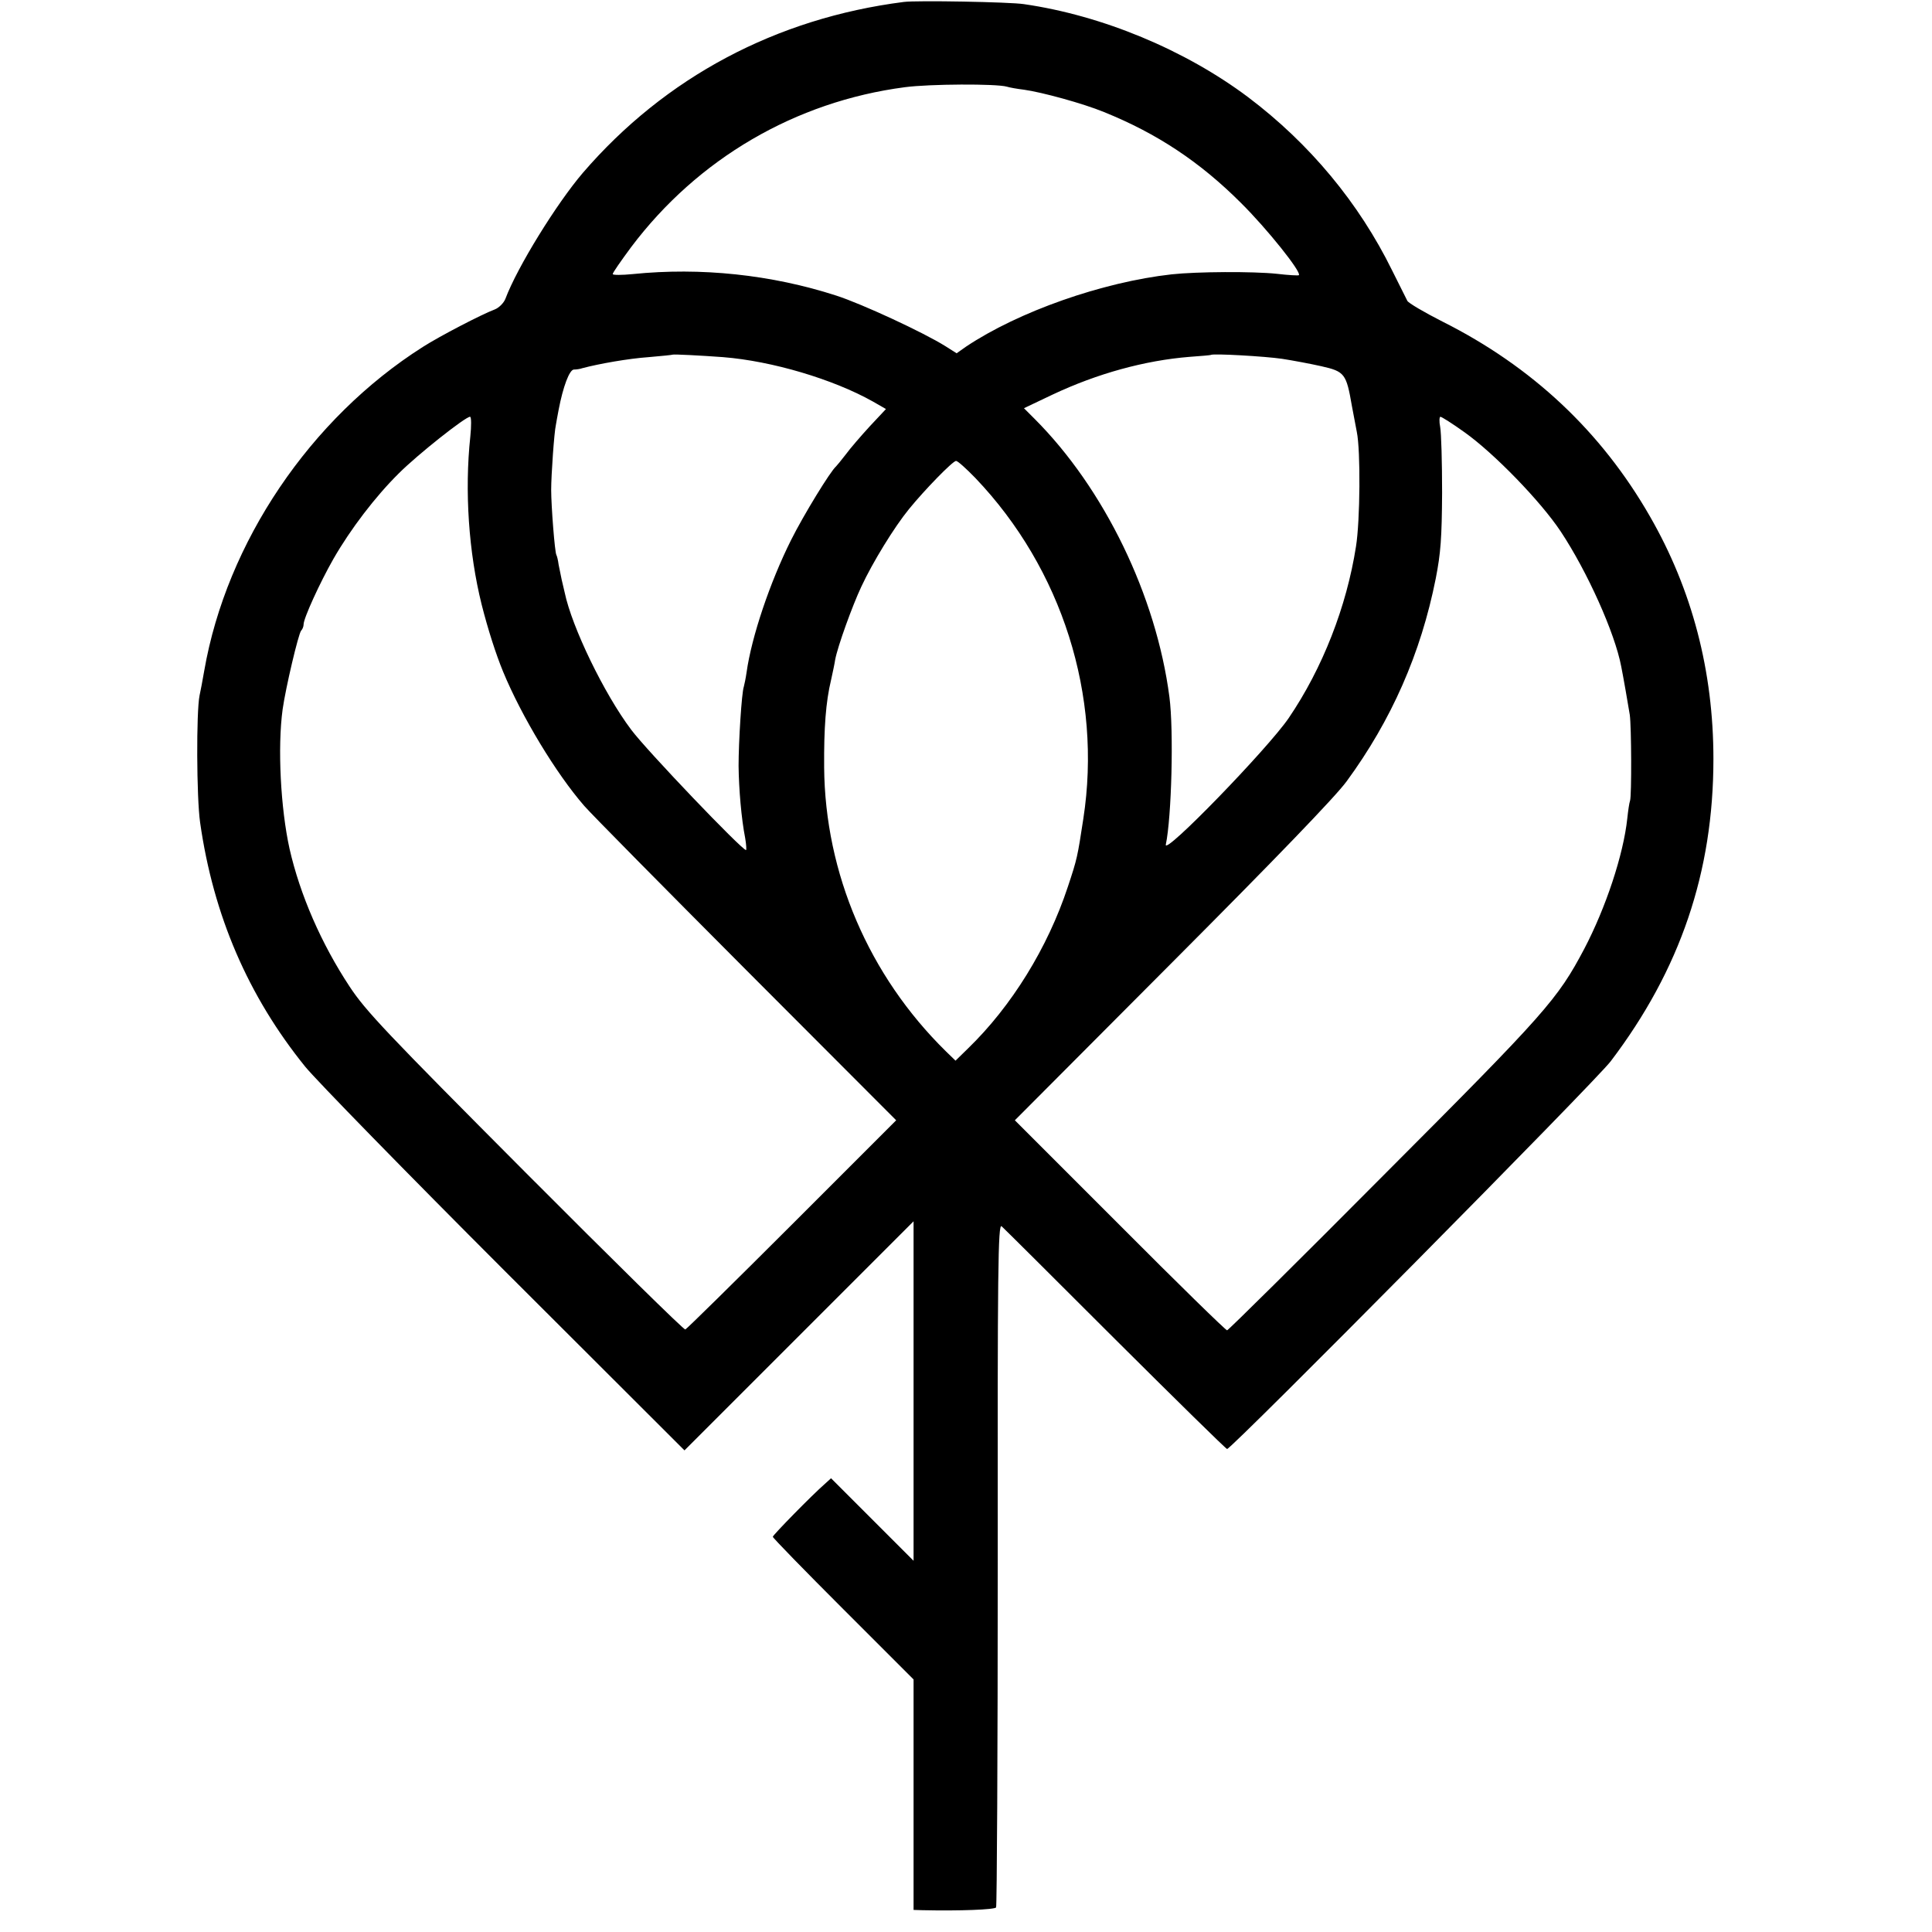
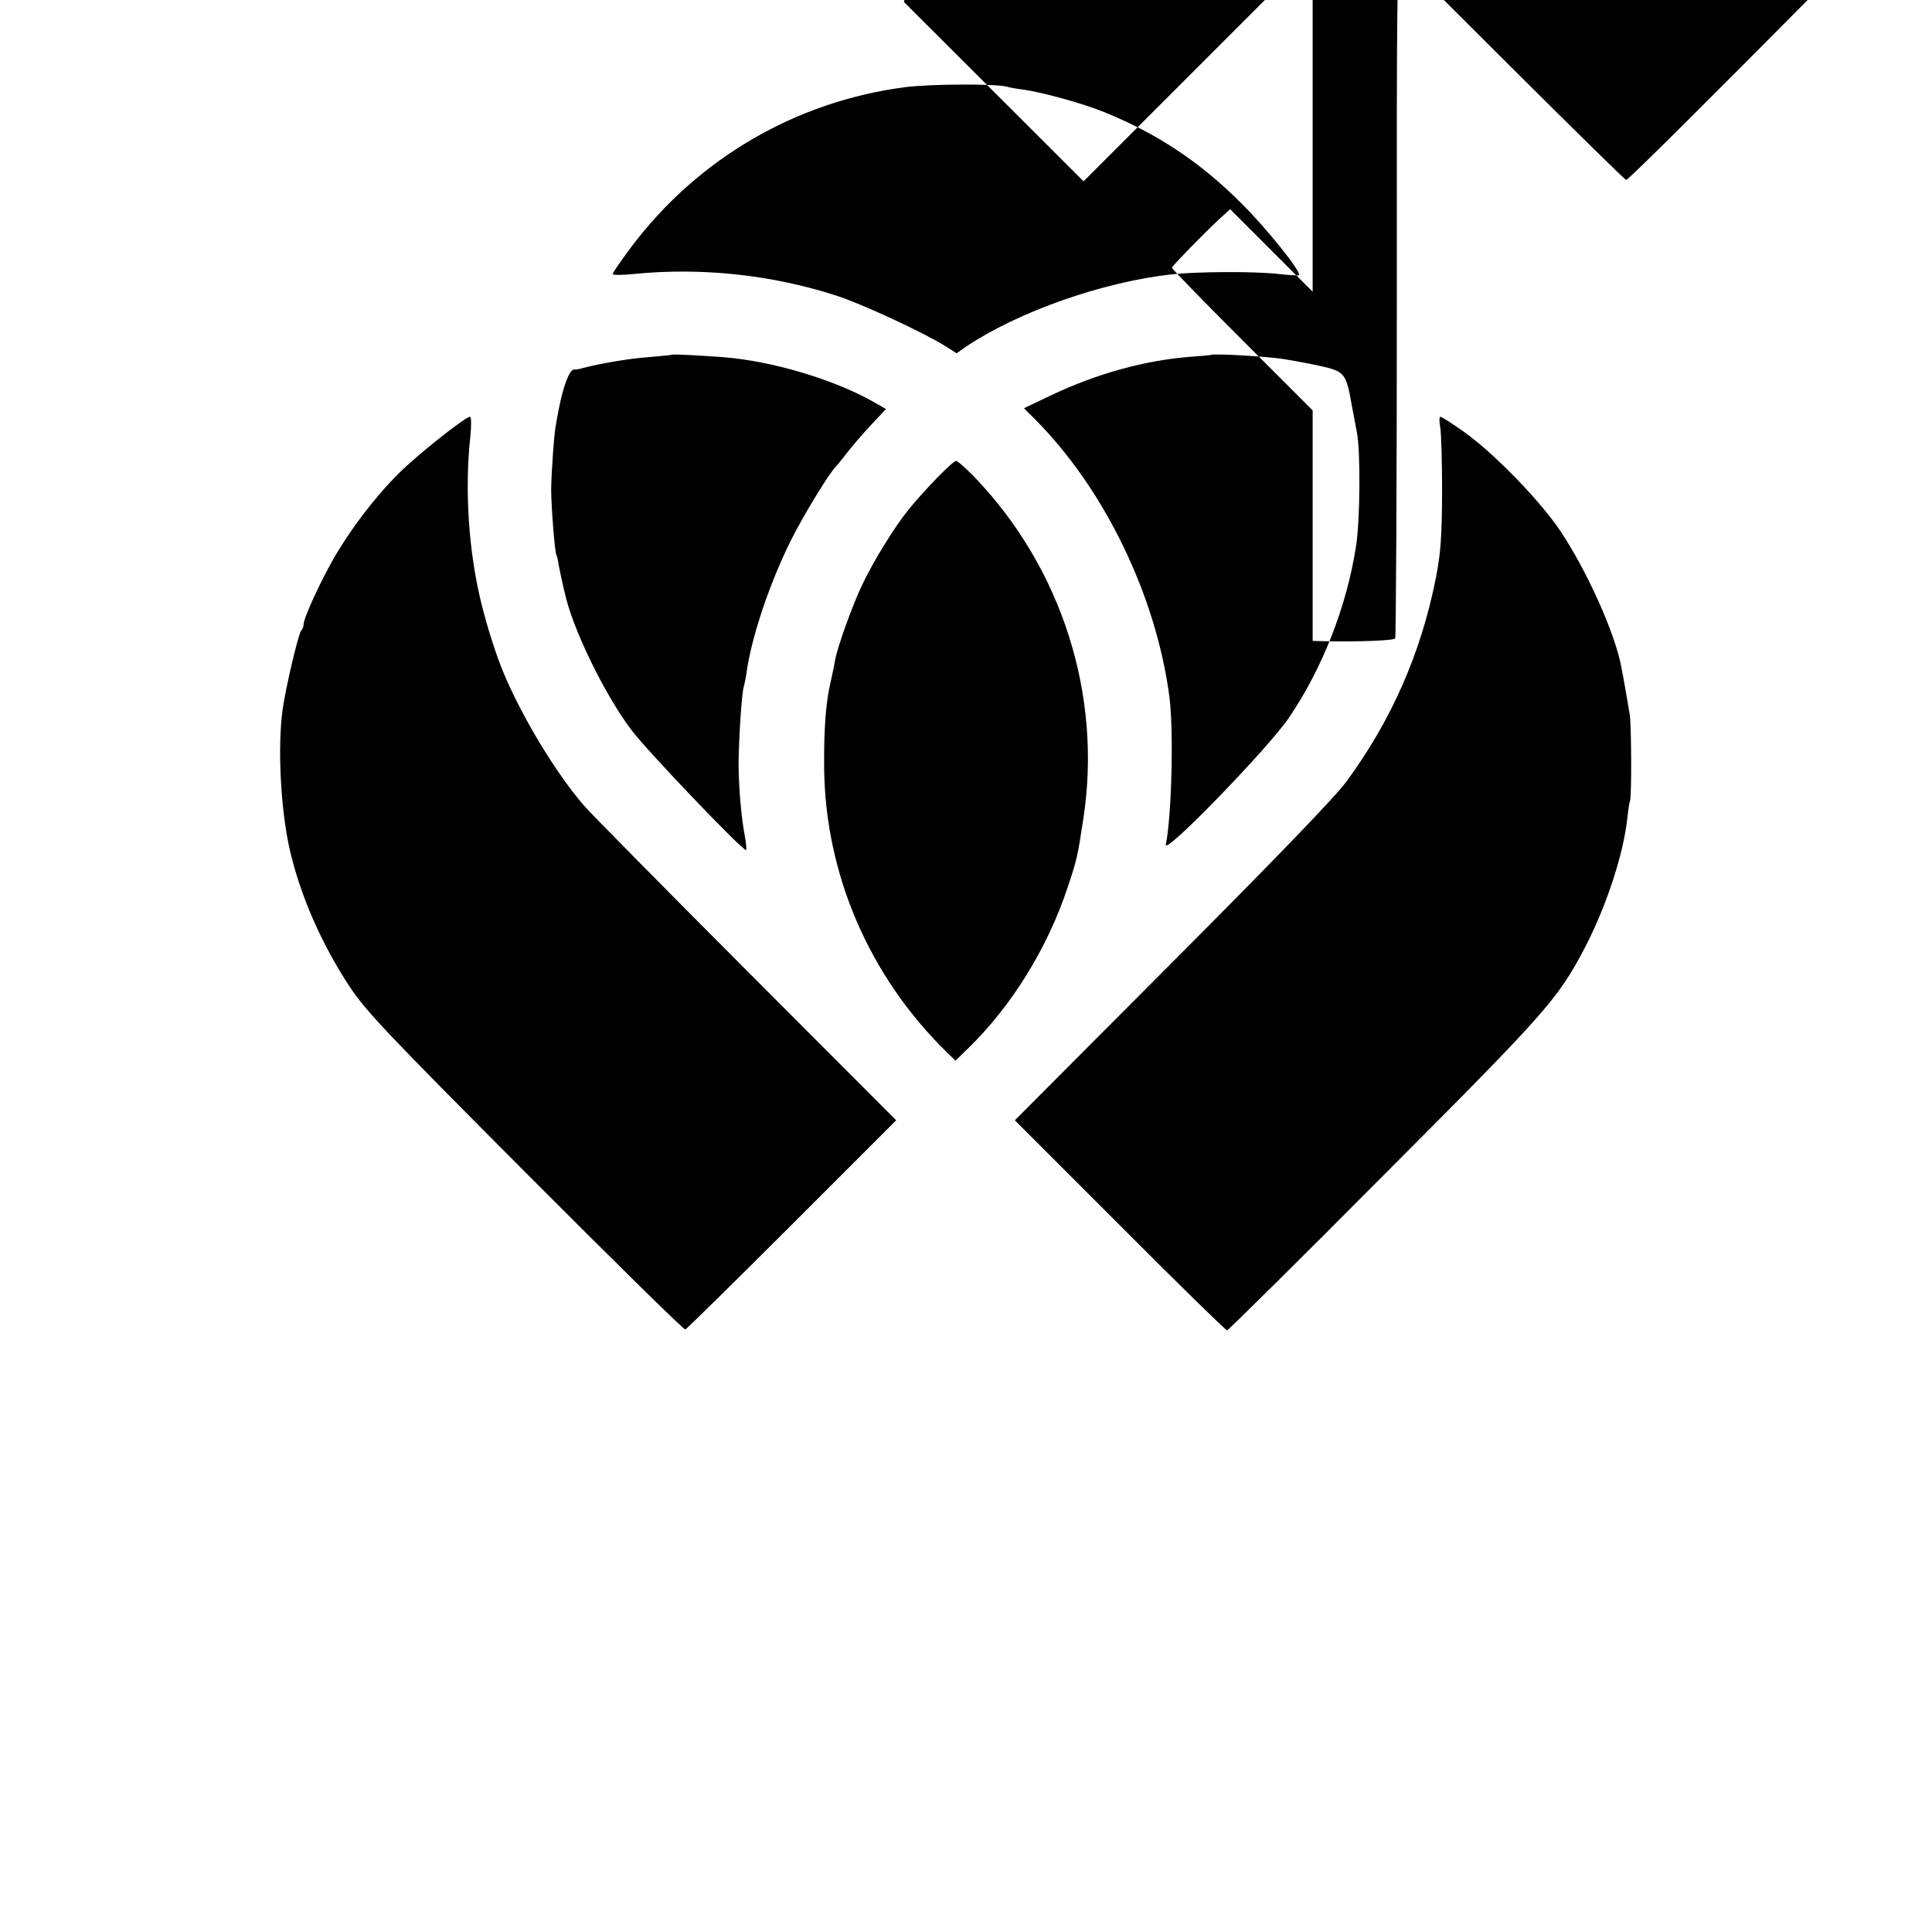
<svg xmlns="http://www.w3.org/2000/svg" version="1.0" width="700pt" height="700pt" viewBox="0 0 700 700" preserveAspectRatio="xMidYMid meet">
  <g transform="translate(0,700) scale(0.1,-0.1)" fill="#000000" stroke="none">
-     <path d="M3275 6993 c-463 -59 -865 -273 -1163 -619 -95 -111 -238 -342 -281 -457 -6 -15 -23 -32 -38 -38 -48 -18 -200 -97 -261 -136 -408 -259 -711 -708 -792 -1173 -6 -36 -14 -76 -17 -90 -12 -58 -11 -369 2 -460 48 -337 174 -629 381 -885 40 -49 365 -382 723 -740 l651 -650 415 415 415 415 0 -615 0 -615 -150 150 -149 149 -22 -20 c-47 -41 -189 -186 -189 -192 0 -4 115 -122 255 -262 l255 -255 0 -417 0 -418 33 -1 c134 -3 261 2 266 10 3 5 6 565 6 1244 -1 1074 1 1234 14 1224 8 -7 193 -191 412 -410 219 -218 401 -397 405 -397 16 0 1336 1333 1390 1405 252 332 372 686 372 1095 0 318 -77 613 -230 879 -176 307 -427 543 -752 706 -65 33 -123 67 -127 75 -4 8 -29 58 -55 110 -120 244 -298 459 -522 628 -228 171 -528 296 -812 337 -51 8 -390 14 -435 8z m373 -307 c9 -3 37 -8 62 -11 65 -9 215 -50 290 -81 191 -77 347 -180 496 -329 95 -94 221 -252 210 -262 -1 -2 -38 0 -80 5 -86 9 -289 8 -381 -2 -251 -28 -555 -135 -745 -262 l-34 -24 -41 26 c-80 50 -302 153 -395 183 -235 76 -491 103 -737 78 -40 -4 -73 -4 -73 0 0 5 30 48 67 98 241 320 595 527 991 579 90 12 332 13 370 2z m-1028 -980 c177 -14 399 -80 543 -161 l47 -27 -59 -63 c-32 -35 -71 -80 -87 -102 -16 -21 -32 -40 -35 -43 -20 -17 -117 -175 -163 -267 -76 -152 -143 -350 -161 -479 -3 -21 -8 -45 -10 -52 -8 -22 -19 -200 -19 -287 1 -84 10 -191 24 -262 4 -24 5 -43 3 -43 -15 0 -361 362 -416 436 -98 130 -215 372 -241 497 -3 12 -8 33 -11 47 -3 14 -8 38 -11 54 -2 16 -6 32 -8 35 -6 9 -19 179 -19 236 0 54 11 210 17 235 1 8 6 33 10 55 16 84 39 145 55 146 9 0 23 2 31 5 60 16 168 35 240 40 47 4 86 8 87 9 4 2 101 -3 183 -9z m2025 -6 c39 -6 103 -18 143 -27 84 -19 90 -27 110 -143 7 -36 15 -78 18 -95 14 -68 12 -322 -3 -415 -34 -218 -121 -441 -244 -622 -76 -111 -454 -501 -445 -458 21 100 29 413 13 535 -48 367 -236 755 -489 1008 l-38 38 103 49 c163 77 336 124 496 137 42 3 77 6 78 7 7 6 197 -5 258 -14z m-2941 -282 c-21 -197 -6 -419 41 -608 23 -91 52 -181 78 -244 67 -162 192 -369 294 -486 26 -30 292 -299 589 -597 l541 -542 -378 -378 c-208 -208 -382 -379 -386 -380 -5 -2 -265 254 -579 569 -504 506 -579 585 -637 673 -103 156 -180 333 -218 500 -32 145 -44 366 -25 505 11 78 57 273 67 285 5 5 9 15 9 23 0 22 59 151 108 237 62 108 152 226 237 310 68 68 241 205 258 205 5 0 5 -33 1 -72z m3602 16 c107 -76 276 -250 349 -360 96 -145 196 -367 219 -489 7 -34 25 -138 31 -175 6 -43 7 -292 1 -311 -3 -8 -7 -36 -10 -64 -14 -132 -78 -324 -156 -473 -97 -183 -136 -228 -726 -819 -308 -310 -564 -563 -568 -563 -5 0 -180 171 -389 381 l-380 380 570 572 c373 374 592 601 632 656 162 221 269 463 323 735 18 92 22 146 23 311 0 110 -3 217 -7 238 -4 20 -3 37 1 37 4 0 44 -25 87 -56z m-1772 -166 c314 -329 460 -789 391 -1235 -21 -137 -22 -144 -56 -246 -73 -221 -204 -433 -362 -586 l-45 -44 -35 34 c-279 274 -438 645 -441 1029 -1 143 6 237 25 316 6 27 13 60 15 74 9 48 62 195 95 265 41 88 119 215 172 280 56 69 159 175 171 175 6 0 37 -28 70 -62z" />
+     <path d="M3275 6993 l651 -650 415 415 415 415 0 -615 0 -615 -150 150 -149 149 -22 -20 c-47 -41 -189 -186 -189 -192 0 -4 115 -122 255 -262 l255 -255 0 -417 0 -418 33 -1 c134 -3 261 2 266 10 3 5 6 565 6 1244 -1 1074 1 1234 14 1224 8 -7 193 -191 412 -410 219 -218 401 -397 405 -397 16 0 1336 1333 1390 1405 252 332 372 686 372 1095 0 318 -77 613 -230 879 -176 307 -427 543 -752 706 -65 33 -123 67 -127 75 -4 8 -29 58 -55 110 -120 244 -298 459 -522 628 -228 171 -528 296 -812 337 -51 8 -390 14 -435 8z m373 -307 c9 -3 37 -8 62 -11 65 -9 215 -50 290 -81 191 -77 347 -180 496 -329 95 -94 221 -252 210 -262 -1 -2 -38 0 -80 5 -86 9 -289 8 -381 -2 -251 -28 -555 -135 -745 -262 l-34 -24 -41 26 c-80 50 -302 153 -395 183 -235 76 -491 103 -737 78 -40 -4 -73 -4 -73 0 0 5 30 48 67 98 241 320 595 527 991 579 90 12 332 13 370 2z m-1028 -980 c177 -14 399 -80 543 -161 l47 -27 -59 -63 c-32 -35 -71 -80 -87 -102 -16 -21 -32 -40 -35 -43 -20 -17 -117 -175 -163 -267 -76 -152 -143 -350 -161 -479 -3 -21 -8 -45 -10 -52 -8 -22 -19 -200 -19 -287 1 -84 10 -191 24 -262 4 -24 5 -43 3 -43 -15 0 -361 362 -416 436 -98 130 -215 372 -241 497 -3 12 -8 33 -11 47 -3 14 -8 38 -11 54 -2 16 -6 32 -8 35 -6 9 -19 179 -19 236 0 54 11 210 17 235 1 8 6 33 10 55 16 84 39 145 55 146 9 0 23 2 31 5 60 16 168 35 240 40 47 4 86 8 87 9 4 2 101 -3 183 -9z m2025 -6 c39 -6 103 -18 143 -27 84 -19 90 -27 110 -143 7 -36 15 -78 18 -95 14 -68 12 -322 -3 -415 -34 -218 -121 -441 -244 -622 -76 -111 -454 -501 -445 -458 21 100 29 413 13 535 -48 367 -236 755 -489 1008 l-38 38 103 49 c163 77 336 124 496 137 42 3 77 6 78 7 7 6 197 -5 258 -14z m-2941 -282 c-21 -197 -6 -419 41 -608 23 -91 52 -181 78 -244 67 -162 192 -369 294 -486 26 -30 292 -299 589 -597 l541 -542 -378 -378 c-208 -208 -382 -379 -386 -380 -5 -2 -265 254 -579 569 -504 506 -579 585 -637 673 -103 156 -180 333 -218 500 -32 145 -44 366 -25 505 11 78 57 273 67 285 5 5 9 15 9 23 0 22 59 151 108 237 62 108 152 226 237 310 68 68 241 205 258 205 5 0 5 -33 1 -72z m3602 16 c107 -76 276 -250 349 -360 96 -145 196 -367 219 -489 7 -34 25 -138 31 -175 6 -43 7 -292 1 -311 -3 -8 -7 -36 -10 -64 -14 -132 -78 -324 -156 -473 -97 -183 -136 -228 -726 -819 -308 -310 -564 -563 -568 -563 -5 0 -180 171 -389 381 l-380 380 570 572 c373 374 592 601 632 656 162 221 269 463 323 735 18 92 22 146 23 311 0 110 -3 217 -7 238 -4 20 -3 37 1 37 4 0 44 -25 87 -56z m-1772 -166 c314 -329 460 -789 391 -1235 -21 -137 -22 -144 -56 -246 -73 -221 -204 -433 -362 -586 l-45 -44 -35 34 c-279 274 -438 645 -441 1029 -1 143 6 237 25 316 6 27 13 60 15 74 9 48 62 195 95 265 41 88 119 215 172 280 56 69 159 175 171 175 6 0 37 -28 70 -62z" />
  </g>
</svg>